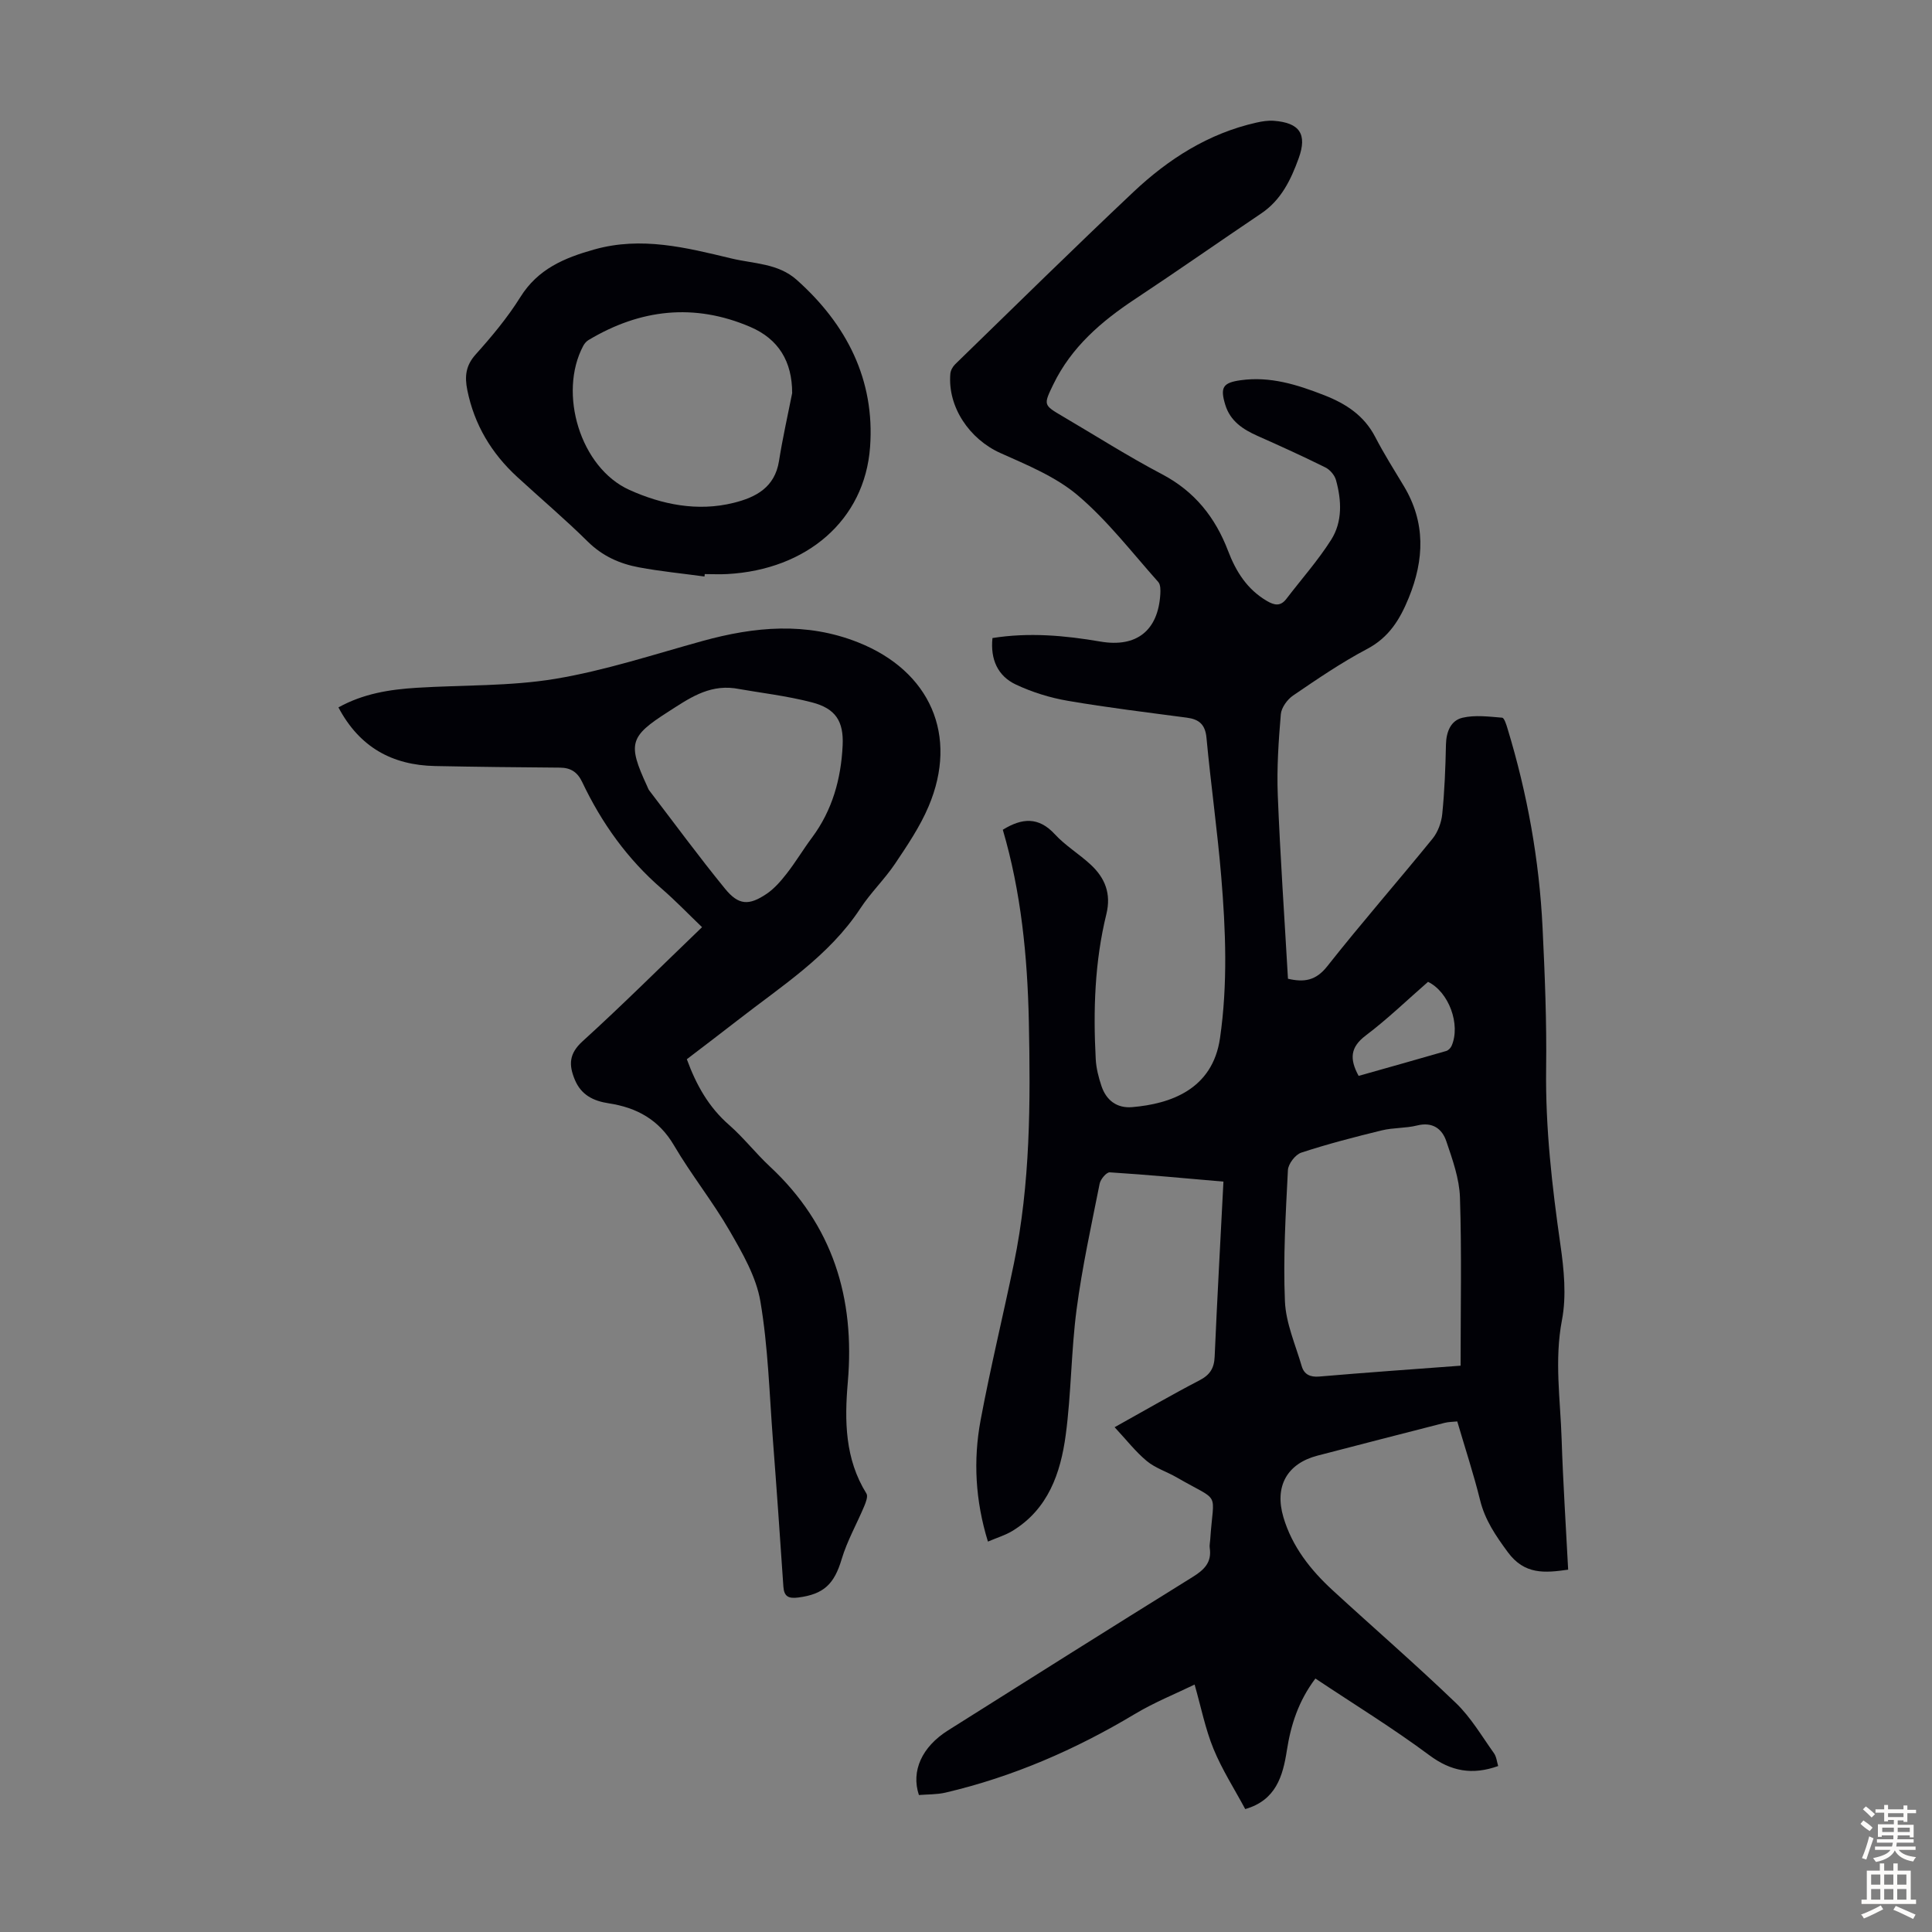
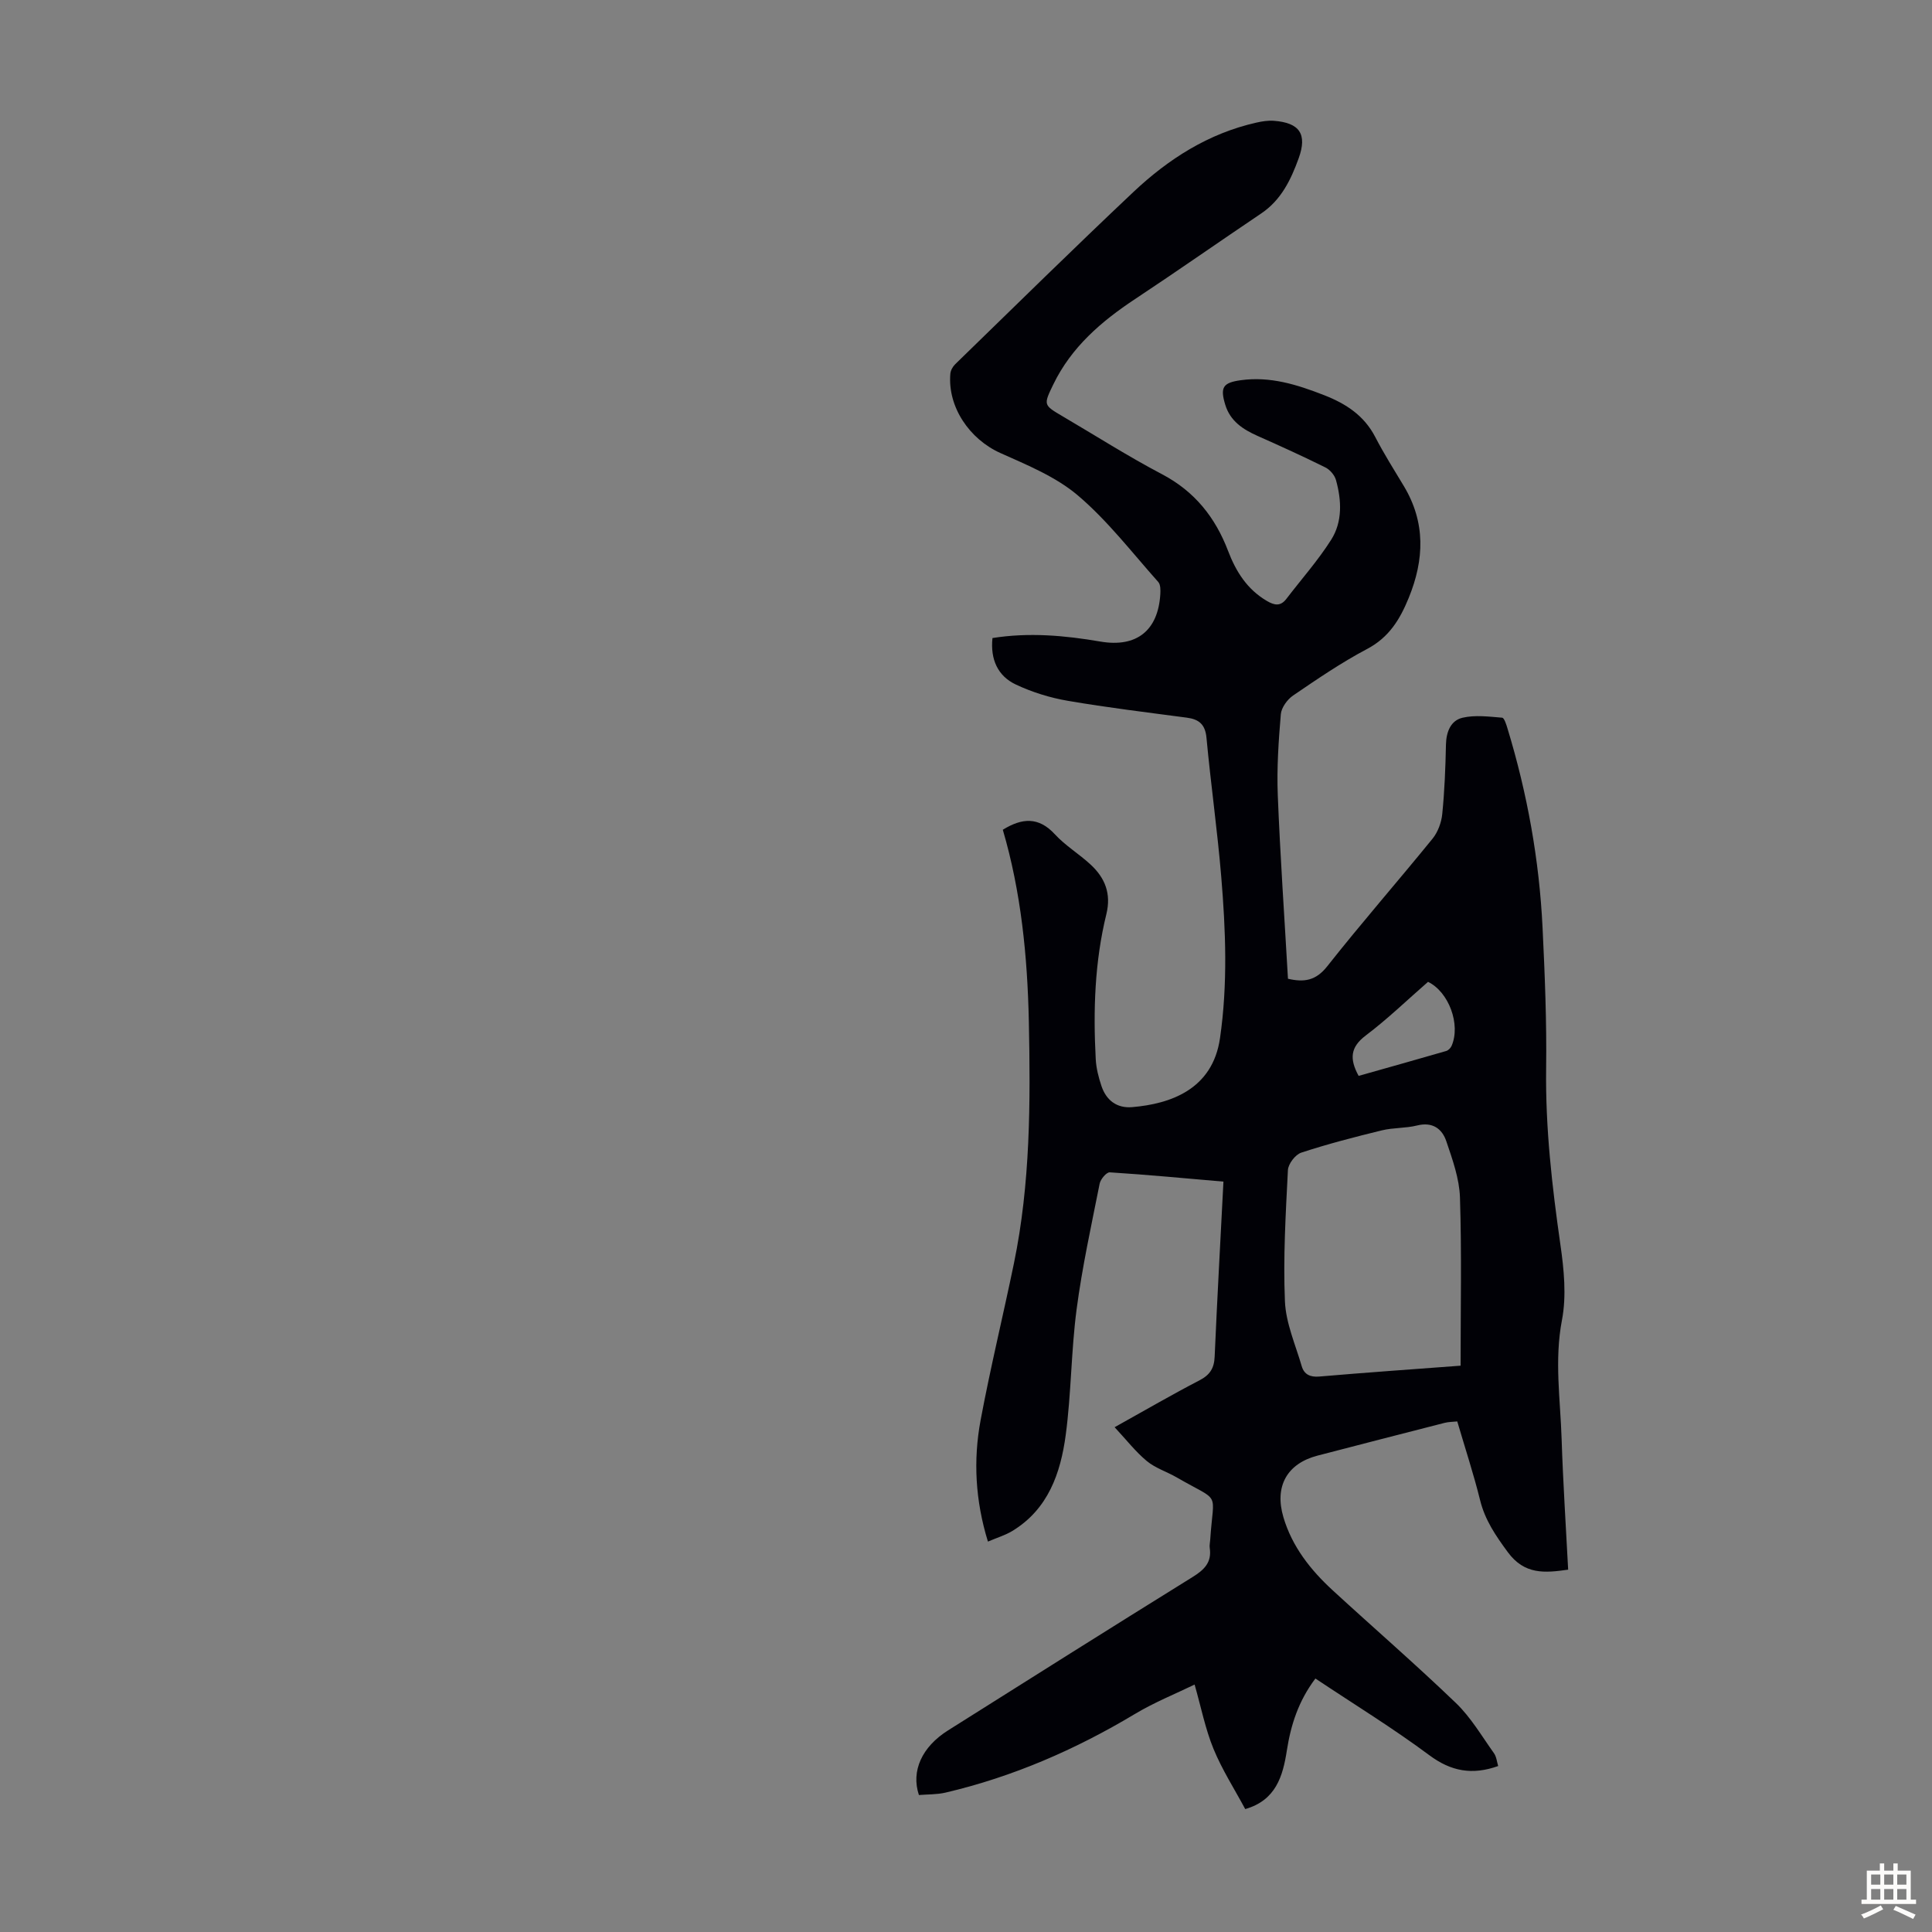
<svg xmlns="http://www.w3.org/2000/svg" enable-background="new 0 0 400 400" viewBox="0 0 400 400">
  <rect x="0" y="0" width="400" height="400" fill="#808080" stroke="none" />
  <g fill="#010106">
    <path d="m272.34 347.52c-3.53 4.69-5.09 9.63-5.91 14.89-.83 5.34-2.27 10.32-8.62 12.14-2.23-4.16-4.79-8.14-6.56-12.45-1.7-4.13-2.57-8.61-3.92-13.33-3.89 1.89-8.35 3.68-12.41 6.12-12.27 7.35-25.22 12.98-39.16 16.25-1.81.42-3.73.35-5.51.5-1.66-4.98.63-9.98 6.03-13.38 16.84-10.62 33.69-21.24 50.61-31.74 2.42-1.5 4.03-3.03 3.57-6.05-.08-.54.07-1.11.1-1.67.69-10.45 2.36-7.55-6.97-12.94-2.03-1.17-4.39-1.9-6.16-3.37-2.31-1.91-4.18-4.34-6.66-7 6.44-3.59 11.93-6.78 17.56-9.7 2.16-1.12 3.05-2.49 3.15-4.9.52-11.95 1.19-23.89 1.82-36.25-8.01-.69-15.77-1.43-23.54-1.92-.67-.04-1.91 1.42-2.09 2.35-1.72 8.65-3.62 17.28-4.77 26.01-1.14 8.64-1.1 17.43-2.26 26.06-1.06 7.88-3.64 15.32-11.03 19.82-1.48.9-3.21 1.41-5.07 2.21-2.62-8.51-3.06-16.84-1.52-25.12 2.03-10.87 4.66-21.63 6.9-32.47 3.42-16.56 3.44-33.35 3.09-50.15-.29-13.43-1.6-26.75-5.39-39.64 3.99-2.46 7.41-2.72 10.78.94 2.18 2.37 5.04 4.08 7.42 6.29 2.96 2.75 4.28 5.99 3.24 10.25-2.42 9.86-2.74 19.93-2.2 30.02.1 1.86.58 3.75 1.18 5.54.99 2.98 3.2 4.66 6.37 4.39 7.86-.67 16.64-3.62 18.18-14.29 1.62-11.21 1.18-22.34.25-33.48-.8-9.58-2.16-19.12-3.05-28.69-.26-2.79-1.55-3.85-4.1-4.18-8.2-1.09-16.43-2.08-24.58-3.48-3.69-.63-7.4-1.78-10.78-3.37-3.77-1.77-5.31-5.23-4.85-9.63 7.55-1.2 14.95-.54 22.35.73 7.49 1.28 11.94-2.28 12.4-9.8.05-.85.06-1.99-.42-2.53-5.43-6.09-10.46-12.67-16.63-17.91-4.56-3.88-10.49-6.3-16.07-8.8-6.37-2.86-10.95-9.53-10.35-16.43.06-.68.5-1.46 1-1.95 12.27-11.93 24.47-23.94 36.92-35.68 7.24-6.82 15.52-12.11 25.42-14.34 1.18-.27 2.44-.47 3.64-.38 5.35.4 6.94 2.77 5.14 7.75-1.61 4.45-3.62 8.65-7.77 11.44-8.72 5.87-17.32 11.9-26.08 17.7-7.02 4.64-13.22 9.97-16.96 17.7-2.05 4.25-2.06 4.24 1.93 6.59 6.85 4.02 13.56 8.3 20.58 11.99 6.76 3.55 11.03 8.94 13.67 15.85 1.63 4.29 3.94 7.98 8.03 10.38 1.57.92 2.82 1.18 4.05-.42 3.11-4.07 6.54-7.93 9.27-12.23 2.37-3.74 2.17-8.16 1-12.37-.28-1.02-1.25-2.15-2.21-2.62-4.59-2.28-9.27-4.41-13.96-6.49-3.07-1.36-5.72-3.07-6.76-6.5-1.09-3.6-.47-4.55 3.21-5.06 6.11-.85 11.69.92 17.28 3.1 4.52 1.77 8.26 4.2 10.57 8.66 1.8 3.47 3.89 6.79 5.91 10.14 4.54 7.55 4.26 15.23 1.02 23.17-1.82 4.45-4.07 8.17-8.61 10.57-5.33 2.81-10.34 6.24-15.33 9.64-1.2.82-2.42 2.5-2.54 3.88-.47 5.56-.85 11.17-.63 16.74.5 12.62 1.38 25.23 2.11 38.02 3.33.77 5.77.42 8.14-2.59 7.07-8.96 14.6-17.56 21.8-26.42 1.1-1.36 1.82-3.32 2-5.07.48-4.78.67-9.6.77-14.41.06-2.65 1-4.98 3.43-5.55 2.6-.61 5.47-.23 8.2-.01.44.03.87 1.43 1.12 2.26 4.09 13.44 6.57 27.18 7.25 41.2.47 9.72.87 19.47.74 29.2-.16 12.26 1.22 24.32 2.95 36.41.74 5.14 1.29 10.61.33 15.63-1.6 8.34-.33 16.49-.07 24.71.29 8.94.88 17.86 1.35 26.98-4.82.69-9.03 1.09-12.5-3.63-2.49-3.39-4.71-6.61-5.73-10.75-1.34-5.41-3.09-10.72-4.73-16.31-.95.1-1.82.09-2.63.3-8.77 2.24-17.54 4.5-26.3 6.78-6.29 1.64-8.97 6.33-7.06 12.77 1.8 6.07 5.61 10.9 10.2 15.12 8.49 7.8 17.21 15.35 25.52 23.34 3.09 2.97 5.34 6.84 7.86 10.37.54.75.62 1.83.88 2.67-5.36 1.91-9.75 1.11-14.25-2.24-7.53-5.6-15.55-10.52-23.59-15.88zm30.06-64.77c0-11.86.24-23.35-.13-34.83-.13-3.91-1.54-7.84-2.82-11.62-.88-2.62-2.87-4.08-6.06-3.28-2.37.59-4.92.43-7.3 1.01-5.6 1.37-11.19 2.81-16.67 4.61-1.23.4-2.7 2.32-2.77 3.61-.46 9.04-1 18.12-.62 27.16.19 4.53 2.18 8.99 3.48 13.45.49 1.68 1.72 2.3 3.62 2.14 9.68-.83 19.37-1.51 29.27-2.25zm-21.11-60c5.97-1.69 12.06-3.39 18.12-5.15.45-.13.94-.63 1.13-1.07 1.91-4.4-.56-11.15-4.88-13.25-4.26 3.71-8.37 7.69-12.9 11.11-3.17 2.4-3.41 4.81-1.47 8.36z" />
-     <path d="m142.2 219.3c1.96 5.36 4.54 9.93 8.73 13.59 3.02 2.64 5.52 5.88 8.46 8.62 13.04 12.14 17.65 27.23 16.14 44.64-.69 7.97-.62 15.89 3.86 23.08.35.56-.12 1.8-.46 2.61-1.54 3.67-3.54 7.18-4.67 10.96-1.53 5.13-3.67 7.27-9 7.95-1.99.25-2.93-.18-3.07-2.27-.69-10.14-1.39-20.27-2.17-30.4-.73-9.56-.99-19.22-2.59-28.64-.86-5.09-3.71-9.99-6.35-14.58-3.51-6.09-7.97-11.64-11.53-17.71-3.13-5.34-7.73-7.84-13.52-8.72-3.19-.49-5.71-1.72-7.03-4.91-1.27-3.07-1.2-5.38 1.62-7.94 8.27-7.51 16.19-15.42 24.73-23.62-2.84-2.72-5.45-5.45-8.29-7.91-7.16-6.17-12.5-13.66-16.52-22.13-.98-2.06-2.36-2.97-4.62-2.99-8.62-.06-17.23-.16-25.85-.33-8.86-.18-15.64-3.89-20-12.14 5.17-2.87 10.62-3.71 16.17-4.06 9.59-.6 19.33-.29 28.76-1.86 10.3-1.72 20.34-5.04 30.45-7.83 10.79-2.98 21.47-3.98 32.22.29 14.91 5.92 20.83 19.28 14.57 33.99-1.77 4.17-4.37 8.02-6.91 11.81-2.18 3.24-5.06 6.01-7.2 9.27-6.51 9.9-16.34 16.09-25.39 23.15-3.44 2.68-6.92 5.31-10.54 8.08zm9.83-76.81c-5.49-.69-9.52 2.21-13.69 4.88-7.99 5.11-8.44 6.56-4.37 15.37.14.3.24.64.44.9 5.21 6.81 10.28 13.72 15.7 20.36 2.8 3.43 4.93 3.54 8.61 1.06 1.62-1.1 2.98-2.68 4.2-4.25 1.85-2.38 3.4-4.99 5.2-7.4 4.22-5.67 6.01-12.17 6.34-19.07.24-5.03-1.47-7.65-6.35-8.92-5.26-1.37-10.71-1.98-16.08-2.93z" />
-     <path d="m145.86 119.36c-4.53-.62-9.1-1.06-13.59-1.9-3.97-.74-7.54-2.33-10.57-5.32-4.69-4.64-9.74-8.91-14.6-13.38-5.34-4.9-8.9-10.82-10.35-18-.56-2.79-.35-5.05 1.72-7.36 3.35-3.74 6.62-7.65 9.27-11.9 3.64-5.82 9.07-8.1 15.3-9.85 9.78-2.75 19.05-.38 28.39 1.86 4.61 1.11 9.67.99 13.52 4.43 10.35 9.22 16.21 20.72 15.19 34.61-1.11 15.2-13.17 25.4-29.53 26.3-1.56.09-3.13.01-4.7.01-.02.17-.04.34-.05.5zm18.15-37.97c0-6.56-2.81-11.19-8.68-13.71-11.6-4.97-22.8-3.69-33.51 2.74-.44.26-.82.73-1.07 1.19-5.22 9.8-.61 25.23 9.56 29.82 6.72 3.03 14.09 4.54 21.58 2.68 4.6-1.14 8.52-3.19 9.39-8.64.74-4.71 1.8-9.38 2.73-14.08z" />
  </g>
-   <path d="m385.2 377.6.6-.7c.6.4 1.3.9 1.9 1.5l-.6.7c-.8-.5-1.4-1-1.9-1.5zm.3 7.1c.6-1.4 1.1-2.9 1.5-4.5.3.1.6.3.9.4-.5 1.4-1 2.9-1.5 4.4zm.2-10.1.6-.6c.7.5 1.3 1.1 1.9 1.6l-.7.7c-.6-.6-1.2-1.2-1.8-1.7zm8.4-.8h.8v.9h1.8v.7h-1.8v1.8h-.8v-.3h-1.2v.9h3.3v2.6h-.8v-.4h-2.5c0 .3 0 .6-.1.8h3.4v.7h-3.5c0 .3-.1.6-.1.8h4v.7h-3.5c.7.9 1.9 1.3 3.6 1.5-.2.2-.4.5-.6.9-1.9-.3-3.2-1.1-3.8-2.3-.5 1.1-1.8 2-3.9 2.4-.2-.3-.4-.5-.6-.8 1.9-.4 3.1-.9 3.6-1.7h-3.2v-.7h3.5c.1-.2.1-.5.2-.8h-3.3v-.7h3.4c0-.2 0-.5 0-.8h-2.4v.3h-.8v-2.6h3.3v-.9h-1.2v.3h-.8v-1.8h-1.8v-.7h1.8v-.9h.8v.9h3.2zm-4.4 5.5h2.4c0-.3 0-.6 0-.9h-2.4zm1.2-3.1h3.2v-.8h-3.2zm4.4 2.2h-2.4v.9h2.5v-.9z" fill="#fcfbfa" />
  <path d="m389.2 385.8h.9v1.5h1.9v-1.5h.9v1.5h2.7v6h1.1v.9h-11.3v-.9h1.1v-6h2.7zm.2 8.7.5.8c-1.2.6-2.5 1.3-4 1.9-.2-.3-.3-.6-.6-.8 1.6-.6 3-1.3 4.1-1.9zm-2-4.3h1.9v-2.1h-1.9zm0 3.1h1.9v-2.2h-1.9zm2.7-3.1h1.9v-2.1h-1.9zm0 3.1h1.9v-2.2h-1.9zm2.4 1.3c1.4.6 2.7 1.2 4.1 1.8l-.5.9c-1.5-.7-2.8-1.4-4.1-1.9zm2.2-6.5h-1.9v2.1h1.9zm-1.9 5.2h1.9v-2.2h-1.9z" fill="#fcfbfa" />
</svg>